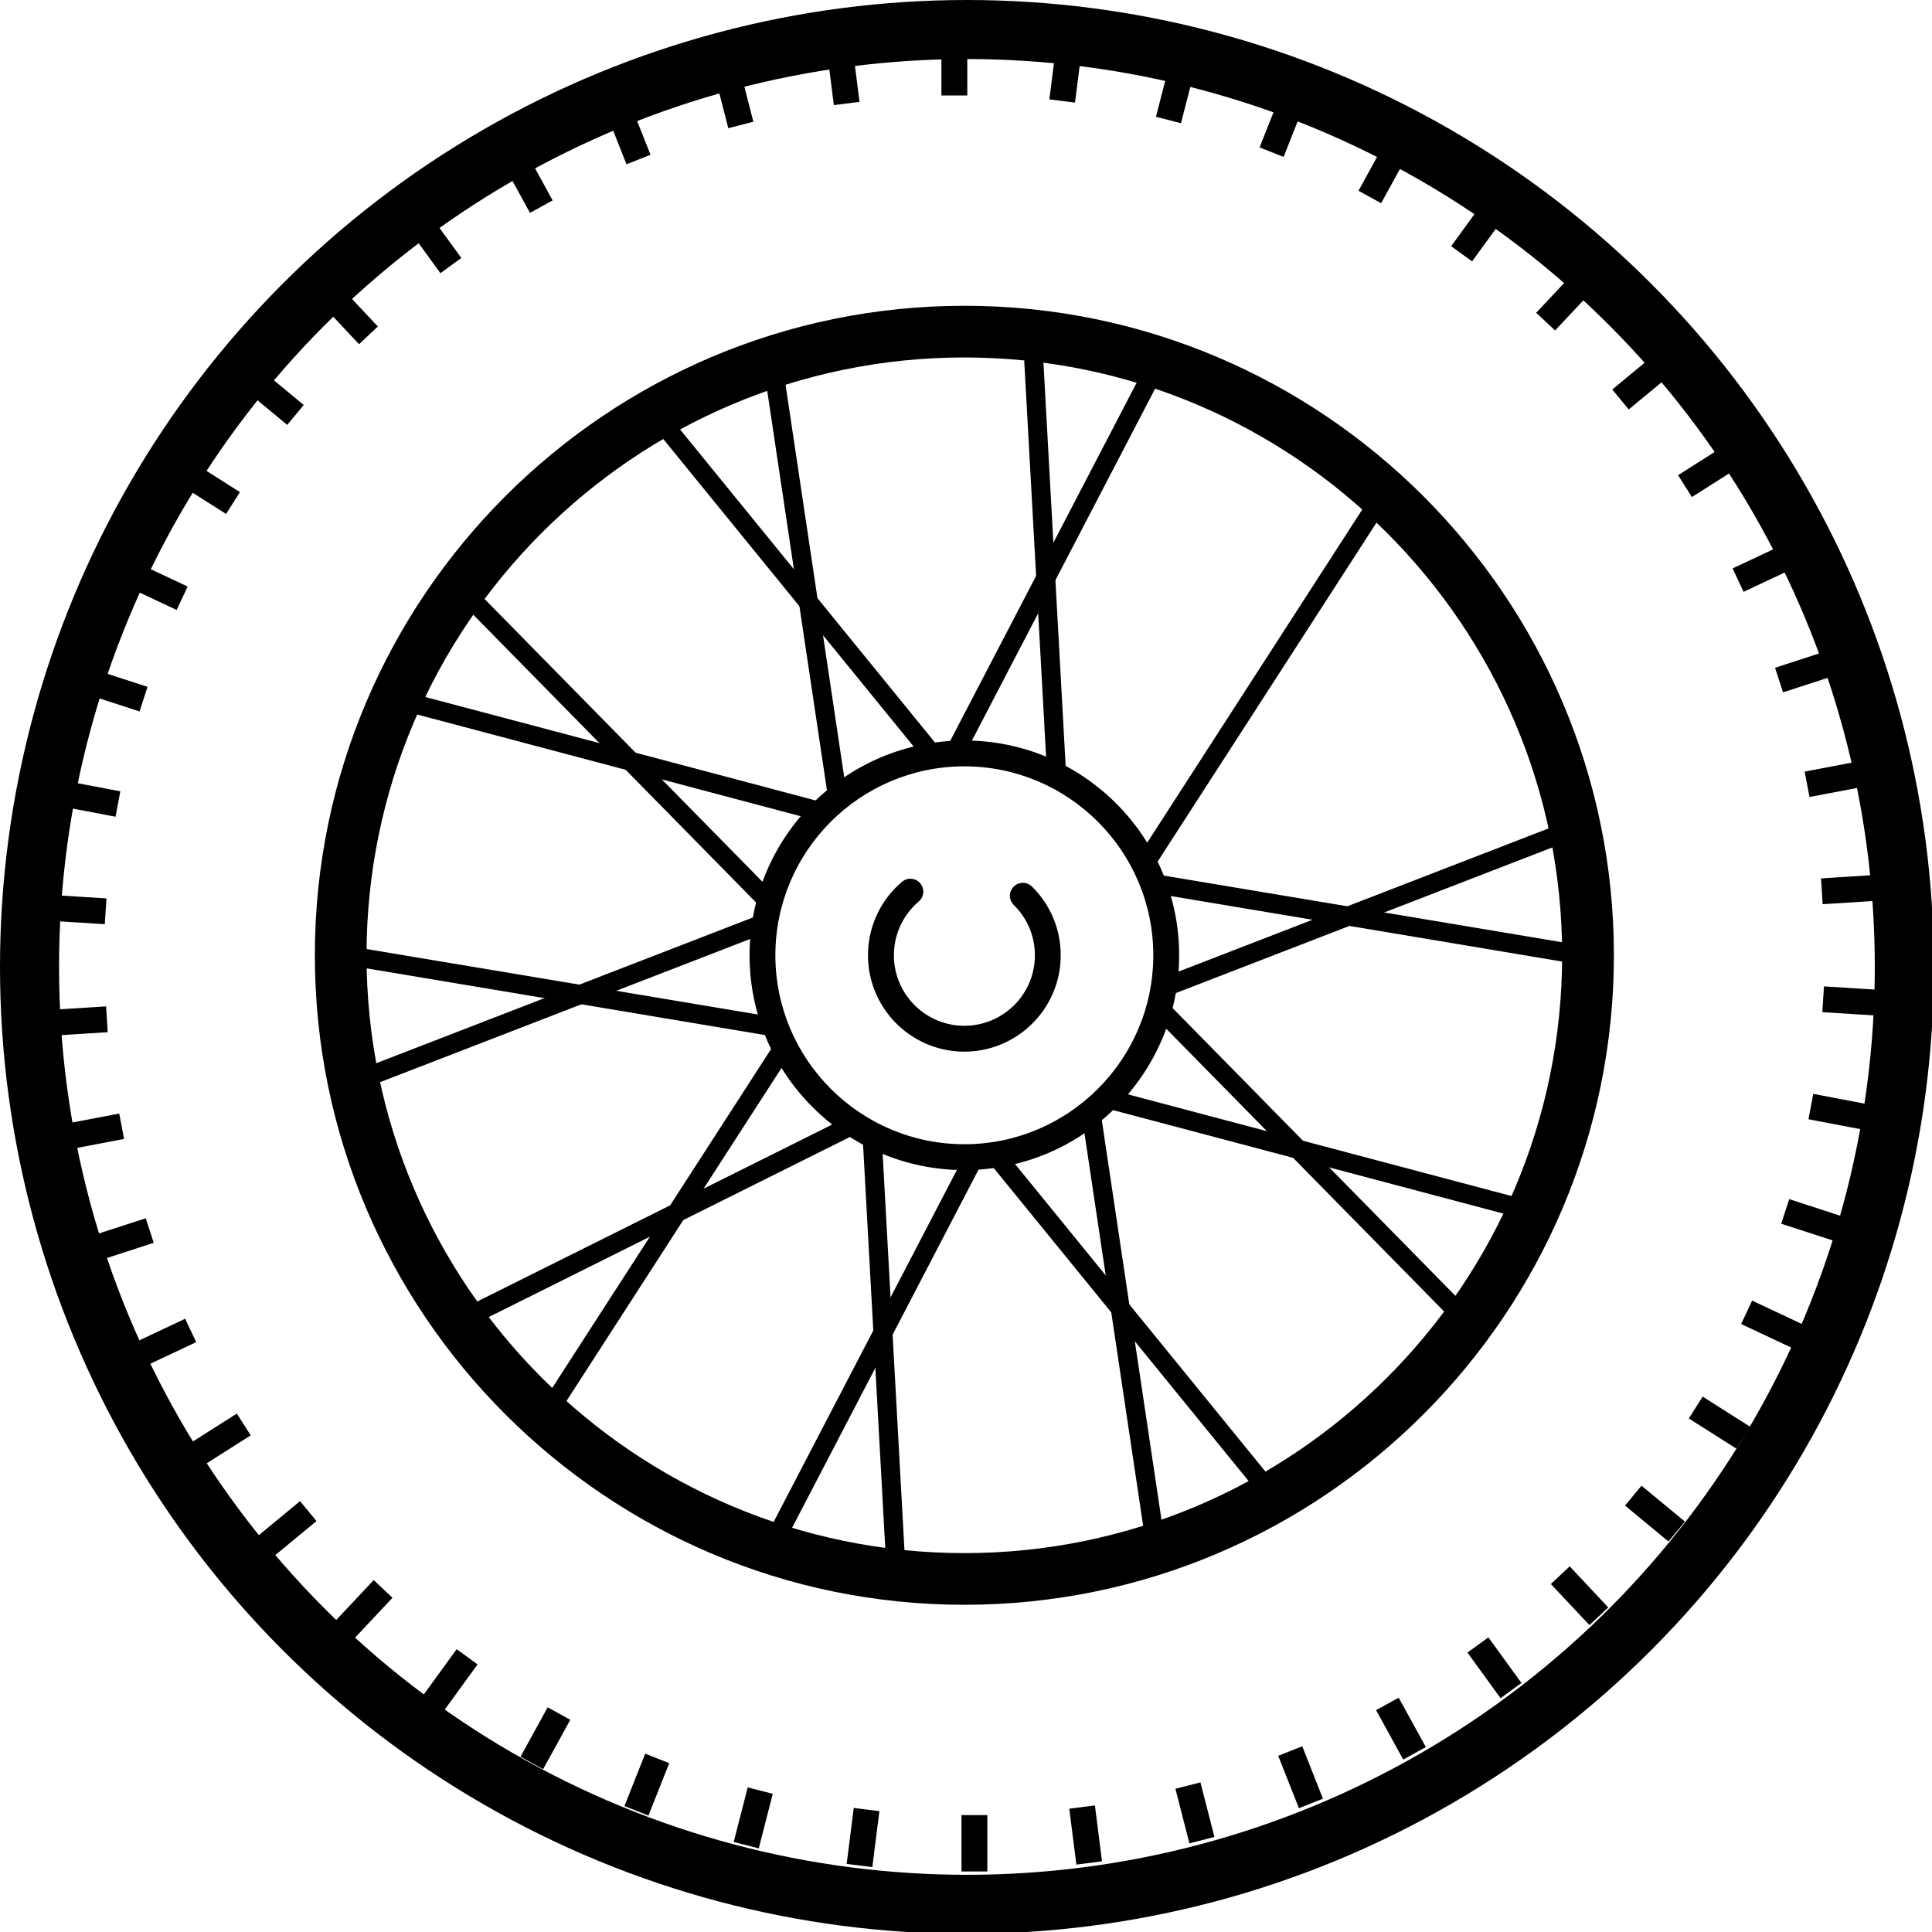
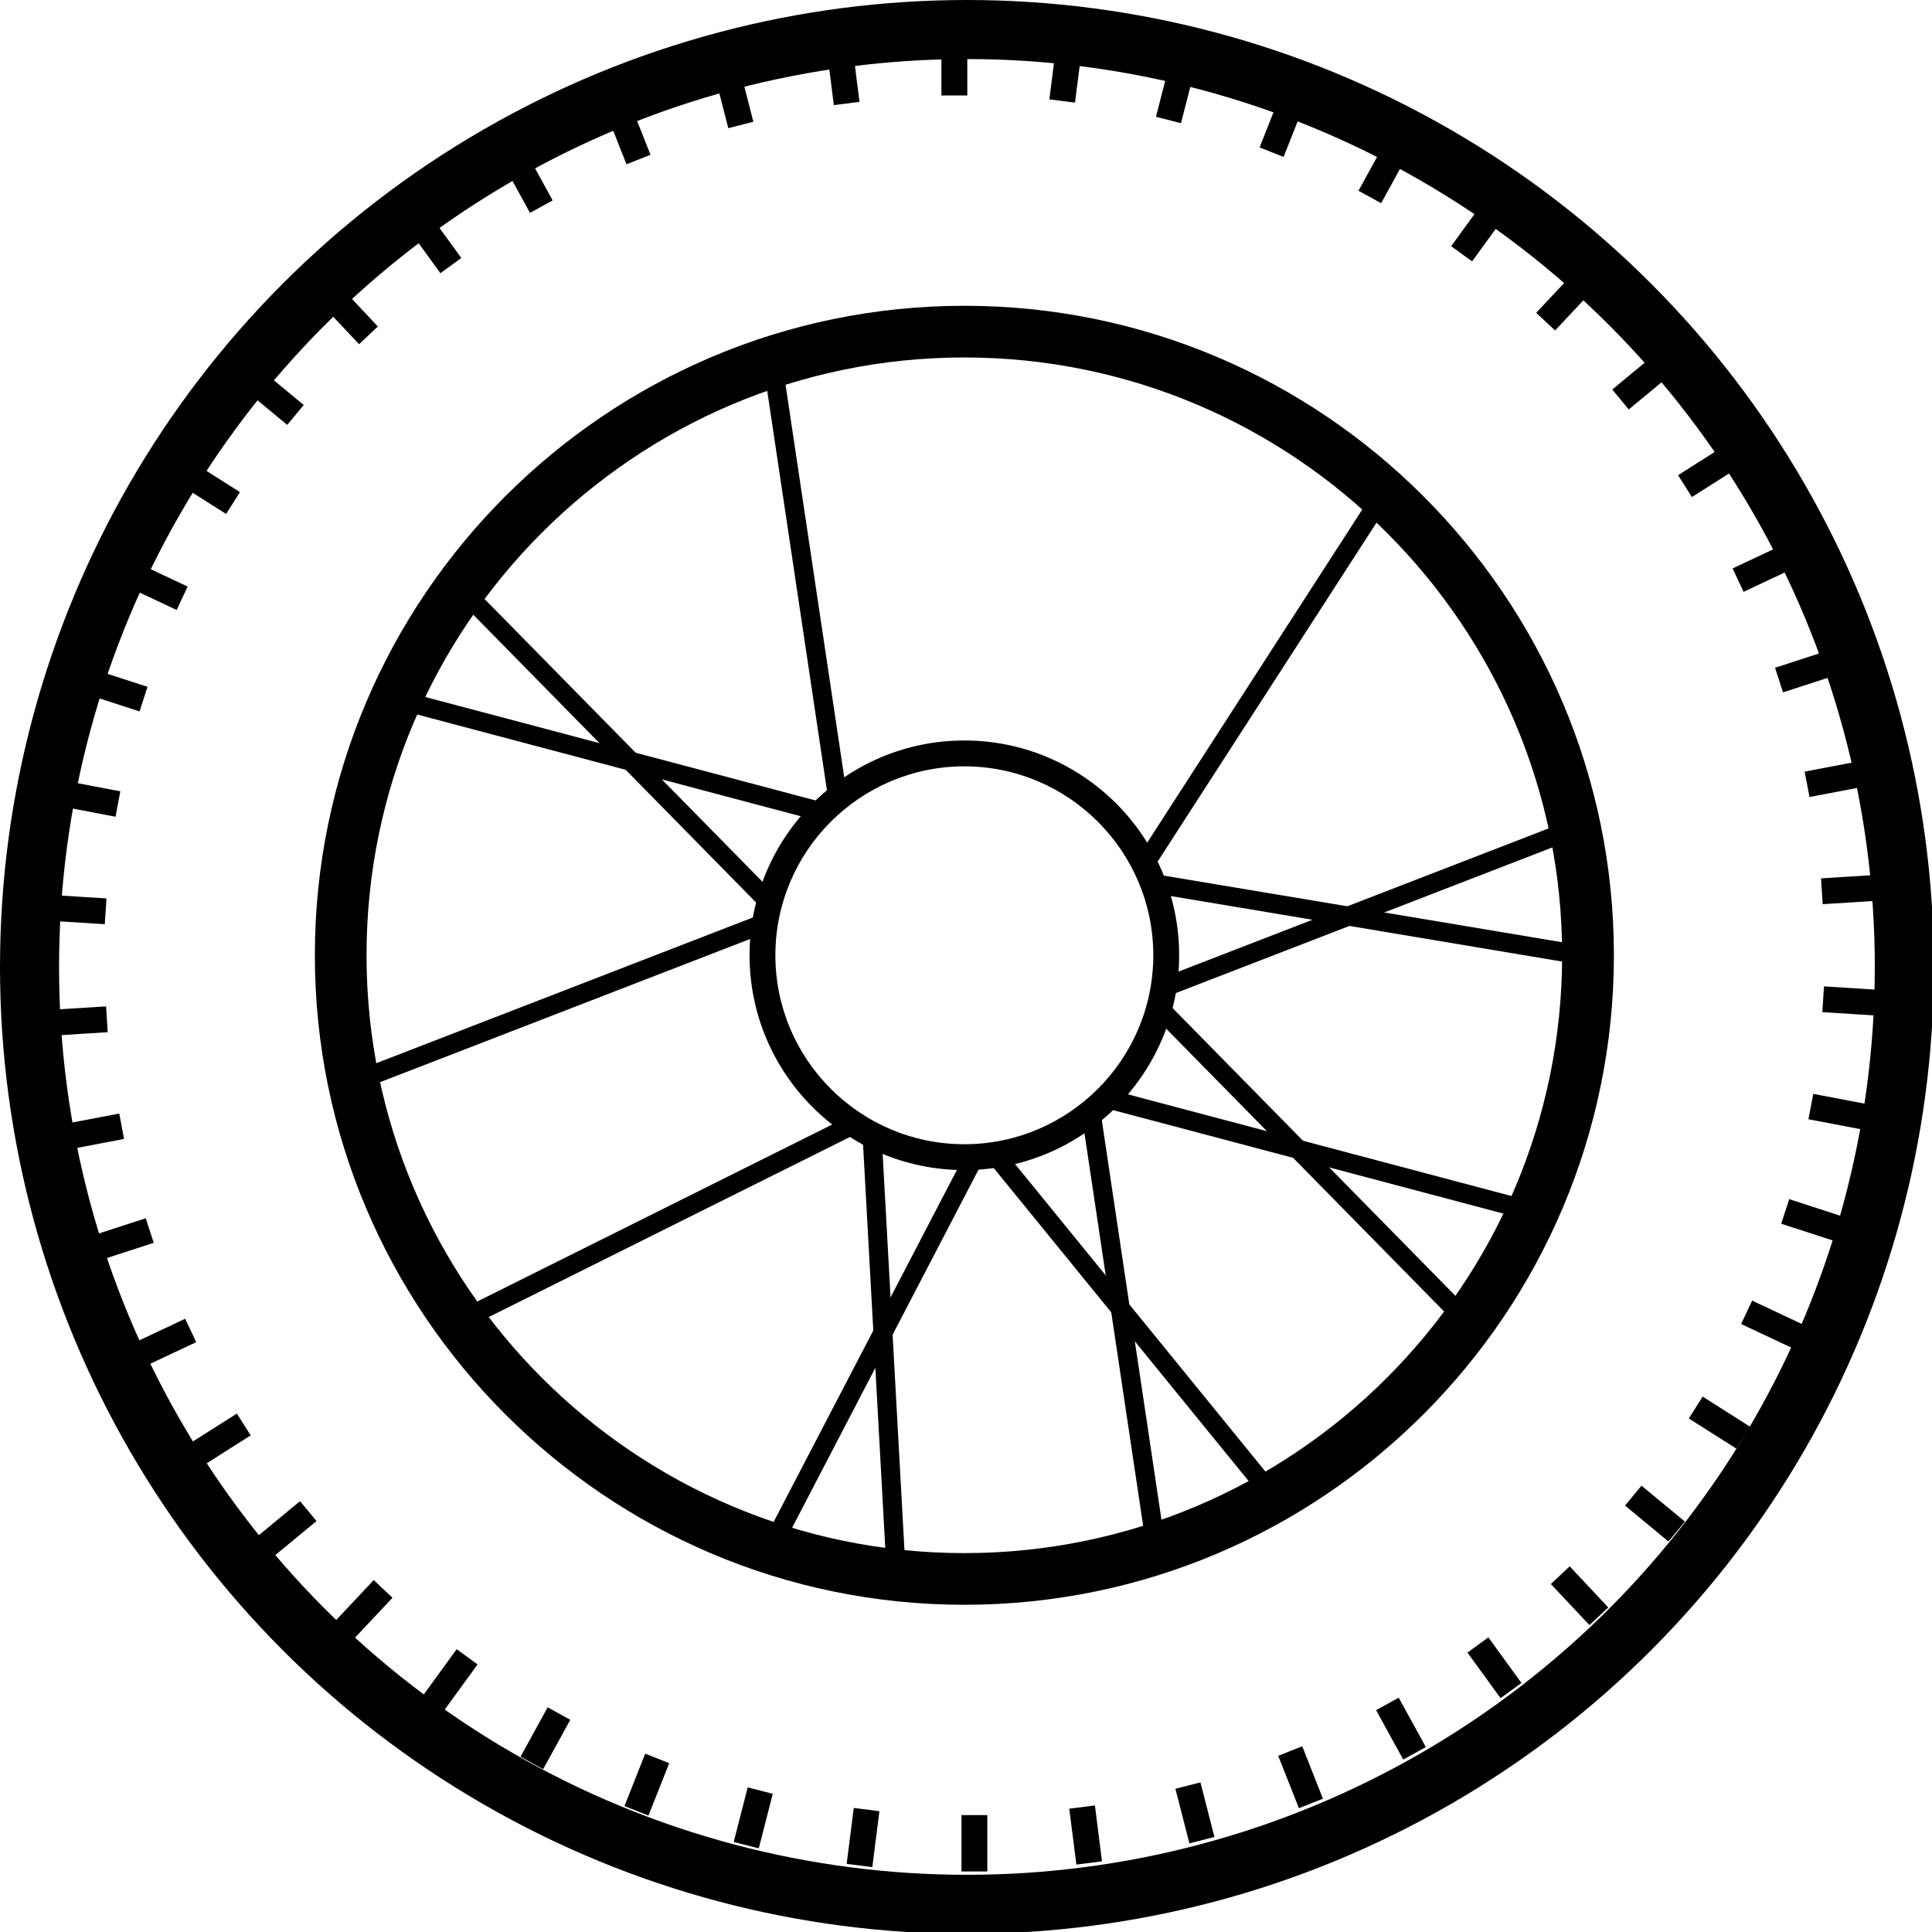
<svg xmlns="http://www.w3.org/2000/svg" version="1.1" width="458" height="458">
  <svg width="458" height="458">
    <g class="layer">
      <title>Layer 1</title>
      <path d="m228.61,84.74c-78.14,0 -141.72,63.58 -141.72,141.72c0,78.14 63.58,141.72 141.72,141.72c78.15,0 141.71,-63.58 141.71,-141.72c0,-78.14 -63.56,-141.72 -141.71,-141.72zm0,295.69c-84.89,0 -153.97,-69.07 -153.97,-153.97s69.08,-153.97 153.97,-153.97c84.9,0 153.98,69.07 153.98,153.97s-69.08,153.97 -153.98,153.97" id="SvgjsPath1029" />
      <path d="m228.61,181.67c-24.7,0 -44.8,20.09 -44.8,44.79c0,24.7 20.1,44.79 44.8,44.79c24.7,0 44.79,-20.09 44.79,-44.79c0,-24.7 -20.09,-44.79 -44.79,-44.79zm0,95.71c-28.08,0 -50.92,-22.84 -50.92,-50.92c0,-28.08 22.84,-50.92 50.92,-50.92c28.08,0 50.92,22.84 50.92,50.92c0,28.08 -22.84,50.92 -50.92,50.92m0.7,-254.75l-6.14,0l0,-13.36l6.14,0l0,13.36m-31.64,2.29l-1.67,-13.25l6.08,-0.77l1.67,13.25l-6.08,0.77m-25.02,5.47l-3.32,-12.94l5.94,-1.53l3.32,12.94l-5.94,1.53m-24.13,8.56l-4.92,-12.42l5.69,-2.26l4.92,12.42l-5.69,2.26m-22.88,11.51l-6.43,-11.71l5.38,-2.94l6.42,11.7l-5.37,2.95m-21.24,14.3l-7.85,-10.81l4.96,-3.6l7.85,10.81l-4.96,3.6m-19.28,16.84l-9.15,-9.74l4.47,-4.2l9.13,9.74l-4.45,4.2m-17.03,19.12l-10.29,-8.51l3.91,-4.72l10.29,8.52l-3.91,4.71m-14.49,21.12l-11.28,-7.16l3.28,-5.18l11.28,7.16l-3.28,5.18m-11.73,22.76l-12.1,-5.69l2.62,-5.55l12.09,5.69l-2.61,5.55m-8.79,24.05l-12.71,-4.13l1.9,-5.82l12.7,4.12l-1.89,5.83m-5.69,24.96l-13.14,-2.5l1.15,-6.02l13.12,2.5l-1.13,6.02m-2.55,25.48l-13.33,-0.84l0.4,-6.11l13.33,0.84l-0.4,6.11m-12.64,26.44l-0.39,-6.12l13.34,-0.84l0.38,6.12l-13.33,0.84m4.09,26.97l-1.14,-6.02l13.12,-2.5l1.14,6.02l-13.12,2.5m7.44,26.25l-1.89,-5.83l12.71,-4.12l1.89,5.82l-12.71,4.13m10.68,25.11l-2.61,-5.54l12.09,-5.7l2.62,5.55l-12.1,5.69m13.74,23.57l-3.28,-5.17l11.28,-7.16l3.28,5.17l-11.28,7.16m16.58,21.66l-3.9,-4.72l10.29,-8.51l3.91,4.72l-10.3,8.51m19.16,19.42l-4.45,-4.2l9.15,-9.74l4.45,4.2l-9.15,9.74m21.47,16.86l-4.96,-3.6l7.85,-10.81l4.96,3.6l-7.85,10.81m23.39,14.03l-5.36,-2.95l6.44,-11.71l5.36,2.96l-6.44,11.71m24.97,10.99l-5.69,-2.25l4.92,-12.43l5.69,2.26l-4.92,12.42m26.15,7.78l-5.94,-1.52l3.32,-12.94l5.94,1.52l-3.32,12.94m26.92,4.44l-6.08,-0.77l1.68,-13.26l6.08,0.77l-1.68,13.26m27.26,1.03l-6.12,0l0,-13.36l6.12,0l0,13.36m21.11,-1.63l-1.68,-13.25l6.08,-0.77l1.67,13.25l-6.07,0.77m26.8,-5.03l-3.32,-12.94l5.93,-1.52l3.32,12.94l-5.93,1.52m25.96,-8.34l-4.91,-12.42l5.7,-2.26l4.9,12.43l-5.69,2.25m24.73,-11.53l-6.44,-11.71l5.36,-2.95l6.44,11.7l-5.36,2.96m23.07,-14.55l-7.85,-10.81l4.96,-3.6l7.85,10.81l-4.96,3.6m21.07,-17.32l-9.15,-9.74l4.47,-4.19l9.14,9.74l-4.46,4.19m18.73,-19.82l-10.29,-8.52l3.9,-4.71l10.3,8.51l-3.91,4.72m16.11,-22.01l-11.28,-7.16l3.28,-5.18l11.28,7.16l-3.28,5.18m13.21,-23.86l-12.09,-5.69l2.61,-5.55l12.09,5.69l-2.61,5.55m10.12,-25.34l-12.71,-4.12l1.9,-5.83l12.7,4.13l-1.89,5.82m6.87,-26.39l-13.12,-2.5l1.14,-6.02l13.12,2.5l-1.14,6.02m3.5,-27.05l-13.33,-0.84l0.39,-6.11l13.33,0.84l-0.39,6.11m-13.25,-26.43l-0.39,-6.12l13.34,-0.84l0.38,6.12l-13.33,0.84m-3.12,-25.41l-1.15,-6.02l13.12,-2.5l1.15,6.02l-13.12,2.5m-6.28,-24.81l-1.89,-5.83l12.7,-4.13l1.9,5.83l-12.71,4.13m-9.35,-23.83l-2.6,-5.55l12.1,-5.69l2.6,5.55l-12.1,5.69m-12.25,-22.47l-3.28,-5.18l11.28,-7.16l3.28,5.18l-11.28,7.16m-14.97,-20.77l-3.91,-4.72l10.29,-8.51l3.91,4.72l-10.29,8.51m-17.47,-18.72l-4.47,-4.19l9.15,-9.74l4.47,4.2l-9.15,9.73m-19.67,-16.38l-4.96,-3.6l7.86,-10.8l4.96,3.6l-7.86,10.8m-21.56,-13.79l-5.37,-2.95l6.43,-11.7l5.37,2.95l-6.43,11.7m-23.12,-10.97l-5.69,-2.26l4.91,-12.42l5.69,2.26l-4.91,12.42m-24.33,-7.99l-5.93,-1.53l3.33,-12.94l5.93,1.53l-3.33,12.94m-25.12,-4.89l-6.08,-0.76l1.68,-13.26l6.08,0.77l-1.68,13.25" id="SvgjsPath1028" />
-       <path d="m228.61,249.3c-12.6,0 -22.84,-10.24 -22.84,-22.84a22.78,22.78 0 0 1 8.07,-17.42a3.05,3.05 0 0 1 4.31,0.36a3.06,3.06 0 0 1 -0.35,4.31a16.7,16.7 0 0 0 -5.89,12.75c0,9.22 7.49,16.71 16.7,16.71c9.22,0 16.72,-7.49 16.72,-16.71c0,-4.52 -1.78,-8.75 -5,-11.92a3.05,3.05 0 0 1 -0.04,-4.33a3.06,3.06 0 0 1 4.34,-0.04c4.4,4.33 6.82,10.12 6.82,16.29c0,12.6 -10.24,22.84 -22.84,22.84m21.79,-64.84a2.26,2.26 0 0 1 -2.25,-2.13l-5.7,-103.2a2.27,2.27 0 0 1 2.14,-2.38a2.28,2.28 0 0 1 2.38,2.13l5.68,103.2a2.26,2.26 0 0 1 -2.13,2.38c-0.04,0 -0.08,0 -0.12,0" id="SvgjsPath1027" />
-       <path d="m227.01,179.42a2.26,2.26 0 0 1 -2,-3.31l47.72,-91.67a2.26,2.26 0 0 1 4.02,2.09l-47.72,91.67a2.29,2.29 0 0 1 -2.02,1.22m-6.78,0.69a2.28,2.28 0 0 1 -1.76,-0.83l-65.26,-80.15a2.27,2.27 0 0 1 0.32,-3.18c0.98,-0.78 2.42,-0.64 3.19,0.33l65.25,80.14c0.79,0.97 0.64,2.39 -0.32,3.18c-0.42,0.34 -0.92,0.51 -1.42,0.51" id="SvgjsPath1026" />
      <path d="m198.33,189.77a2.25,2.25 0 0 1 -2.22,-1.92l-15.28,-102.22a2.26,2.26 0 0 1 1.9,-2.57c1.26,-0.16 2.38,0.67 2.56,1.9l15.28,102.22a2.26,2.26 0 0 1 -2.24,2.59m-5.08,4.55c-0.18,0 -0.38,-0.02 -0.57,-0.07l-99.91,-26.49a2.25,2.25 0 0 1 -1.6,-2.76a2.24,2.24 0 0 1 2.76,-1.6l99.9,26.48a2.26,2.26 0 0 1 -0.58,4.44" id="SvgjsPath1025" />
      <path d="m181.23,215c-0.59,0 -1.16,-0.22 -1.62,-0.67l-72.44,-73.72a2.26,2.26 0 0 1 0.04,-3.19a2.25,2.25 0 0 1 3.19,0.03l72.44,73.71c0.88,0.89 0.87,2.32 -0.03,3.2a2.26,2.26 0 0 1 -1.58,0.64m-97.83,43.97a2.26,2.26 0 0 1 -0.81,-4.37l96.38,-37.29a2.26,2.26 0 1 1 1.63,4.21l-96.39,37.3a2.23,2.23 0 0 1 -0.81,0.15" id="SvgjsPath1024" />
-       <path d="m182.21,245.48c-0.12,0 -0.24,-0.01 -0.36,-0.03l-101.94,-17.06a2.27,2.27 0 0 1 -1.86,-2.61a2.26,2.26 0 0 1 2.6,-1.85l101.94,17.06a2.25,2.25 0 0 1 1.85,2.6a2.24,2.24 0 0 1 -2.23,1.89m-53.29,93.07a2.26,2.26 0 0 1 -1.91,-3.49l56.07,-86.82a2.24,2.24 0 0 1 3.12,-0.67a2.26,2.26 0 0 1 0.67,3.12l-56.06,86.82a2.25,2.25 0 0 1 -1.89,1.04" id="SvgjsPath1023" />
      <path d="m108.43,315.66a2.25,2.25 0 0 1 -2.02,-1.25a2.25,2.25 0 0 1 1.02,-3.03l92.49,-46.11a2.27,2.27 0 0 1 3.03,1.01a2.25,2.25 0 0 1 -1.02,3.03l-92.49,46.11c-0.32,0.16 -0.67,0.24 -1.01,0.24m104.08,60.51a2.26,2.26 0 0 1 -2.26,-2.13l-5.68,-103.19a2.27,2.27 0 0 1 2.14,-2.39c1.2,-0.03 2.3,0.89 2.37,2.14l5.68,103.19a2.26,2.26 0 0 1 -2.13,2.38c-0.04,0 -0.08,0 -0.12,0" id="SvgjsPath1022" />
      <path d="m182.48,369.7a2.26,2.26 0 0 1 -2,-3.31l47.73,-91.67a2.25,2.25 0 0 1 3.04,-0.96a2.26,2.26 0 0 1 0.96,3.05l-47.72,91.67a2.27,2.27 0 0 1 -2.01,1.22m119.77,-12.23a2.23,2.23 0 0 1 -1.74,-0.83l-65.26,-80.14a2.26,2.26 0 0 1 0.32,-3.18c0.98,-0.78 2.4,-0.64 3.19,0.33l65.24,80.14c0.8,0.97 0.65,2.39 -0.32,3.18c-0.41,0.34 -0.92,0.5 -1.43,0.5" id="SvgjsPath1021" />
      <path d="m274.16,369.88a2.25,2.25 0 0 1 -2.23,-1.92l-15.28,-102.22a2.26,2.26 0 0 1 1.9,-2.57a2.27,2.27 0 0 1 2.57,1.9l15.27,102.22a2.25,2.25 0 0 1 -2.23,2.59m89.72,-80.28c-0.19,0 -0.39,-0.02 -0.59,-0.08l-99.89,-26.48a2.26,2.26 0 0 1 -1.61,-2.76a2.24,2.24 0 0 1 2.76,-1.61l99.9,26.49a2.24,2.24 0 0 1 1.6,2.76a2.25,2.25 0 0 1 -2.17,1.68" id="SvgjsPath1020" />
      <path d="m348.44,316.15a2.25,2.25 0 0 1 -1.61,-0.68l-72.44,-73.71c-0.88,-0.89 -0.87,-2.32 0.02,-3.2a2.25,2.25 0 0 1 3.19,0.03l72.45,73.72c0.87,0.89 0.86,2.32 -0.04,3.19c-0.42,0.43 -1,0.65 -1.57,0.65m-71,-80.39a2.26,2.26 0 0 1 -0.81,-4.37l96.38,-37.29c1.15,-0.45 2.47,0.13 2.92,1.3a2.26,2.26 0 0 1 -1.29,2.92l-96.39,37.29a2.28,2.28 0 0 1 -0.81,0.15" id="SvgjsPath1019" />
      <path d="m376.95,229.02c-0.14,0 -0.26,-0.01 -0.38,-0.03l-101.93,-17.06a2.25,2.25 0 0 1 -1.85,-2.6a2.25,2.25 0 0 1 2.6,-1.85l101.92,17.06a2.25,2.25 0 0 1 1.85,2.6a2.24,2.24 0 0 1 -2.21,1.88m-104.7,-23.3c-0.42,0 -0.85,-0.12 -1.22,-0.37a2.25,2.25 0 0 1 -0.67,-3.12l56.05,-86.82a2.26,2.26 0 0 1 3.14,-0.67c1.04,0.67 1.33,2.07 0.66,3.12l-56.06,86.82a2.25,2.25 0 0 1 -1.9,1.04" id="SvgjsPath1018" />
      <ellipse cx="229.22" cy="229.22" fill="#000000" fill-opacity="0" id="SvgjsEllipse1017" rx="222.22" ry="222.22" stroke="#000000" stroke-dasharray="null" stroke-linecap="null" stroke-linejoin="null" stroke-width="14" />
    </g>
  </svg>
  <style>@media (prefers-color-scheme: light) { :root { filter: none; } }
@media (prefers-color-scheme: dark) { :root { filter: invert(100%); } }
</style>
</svg>